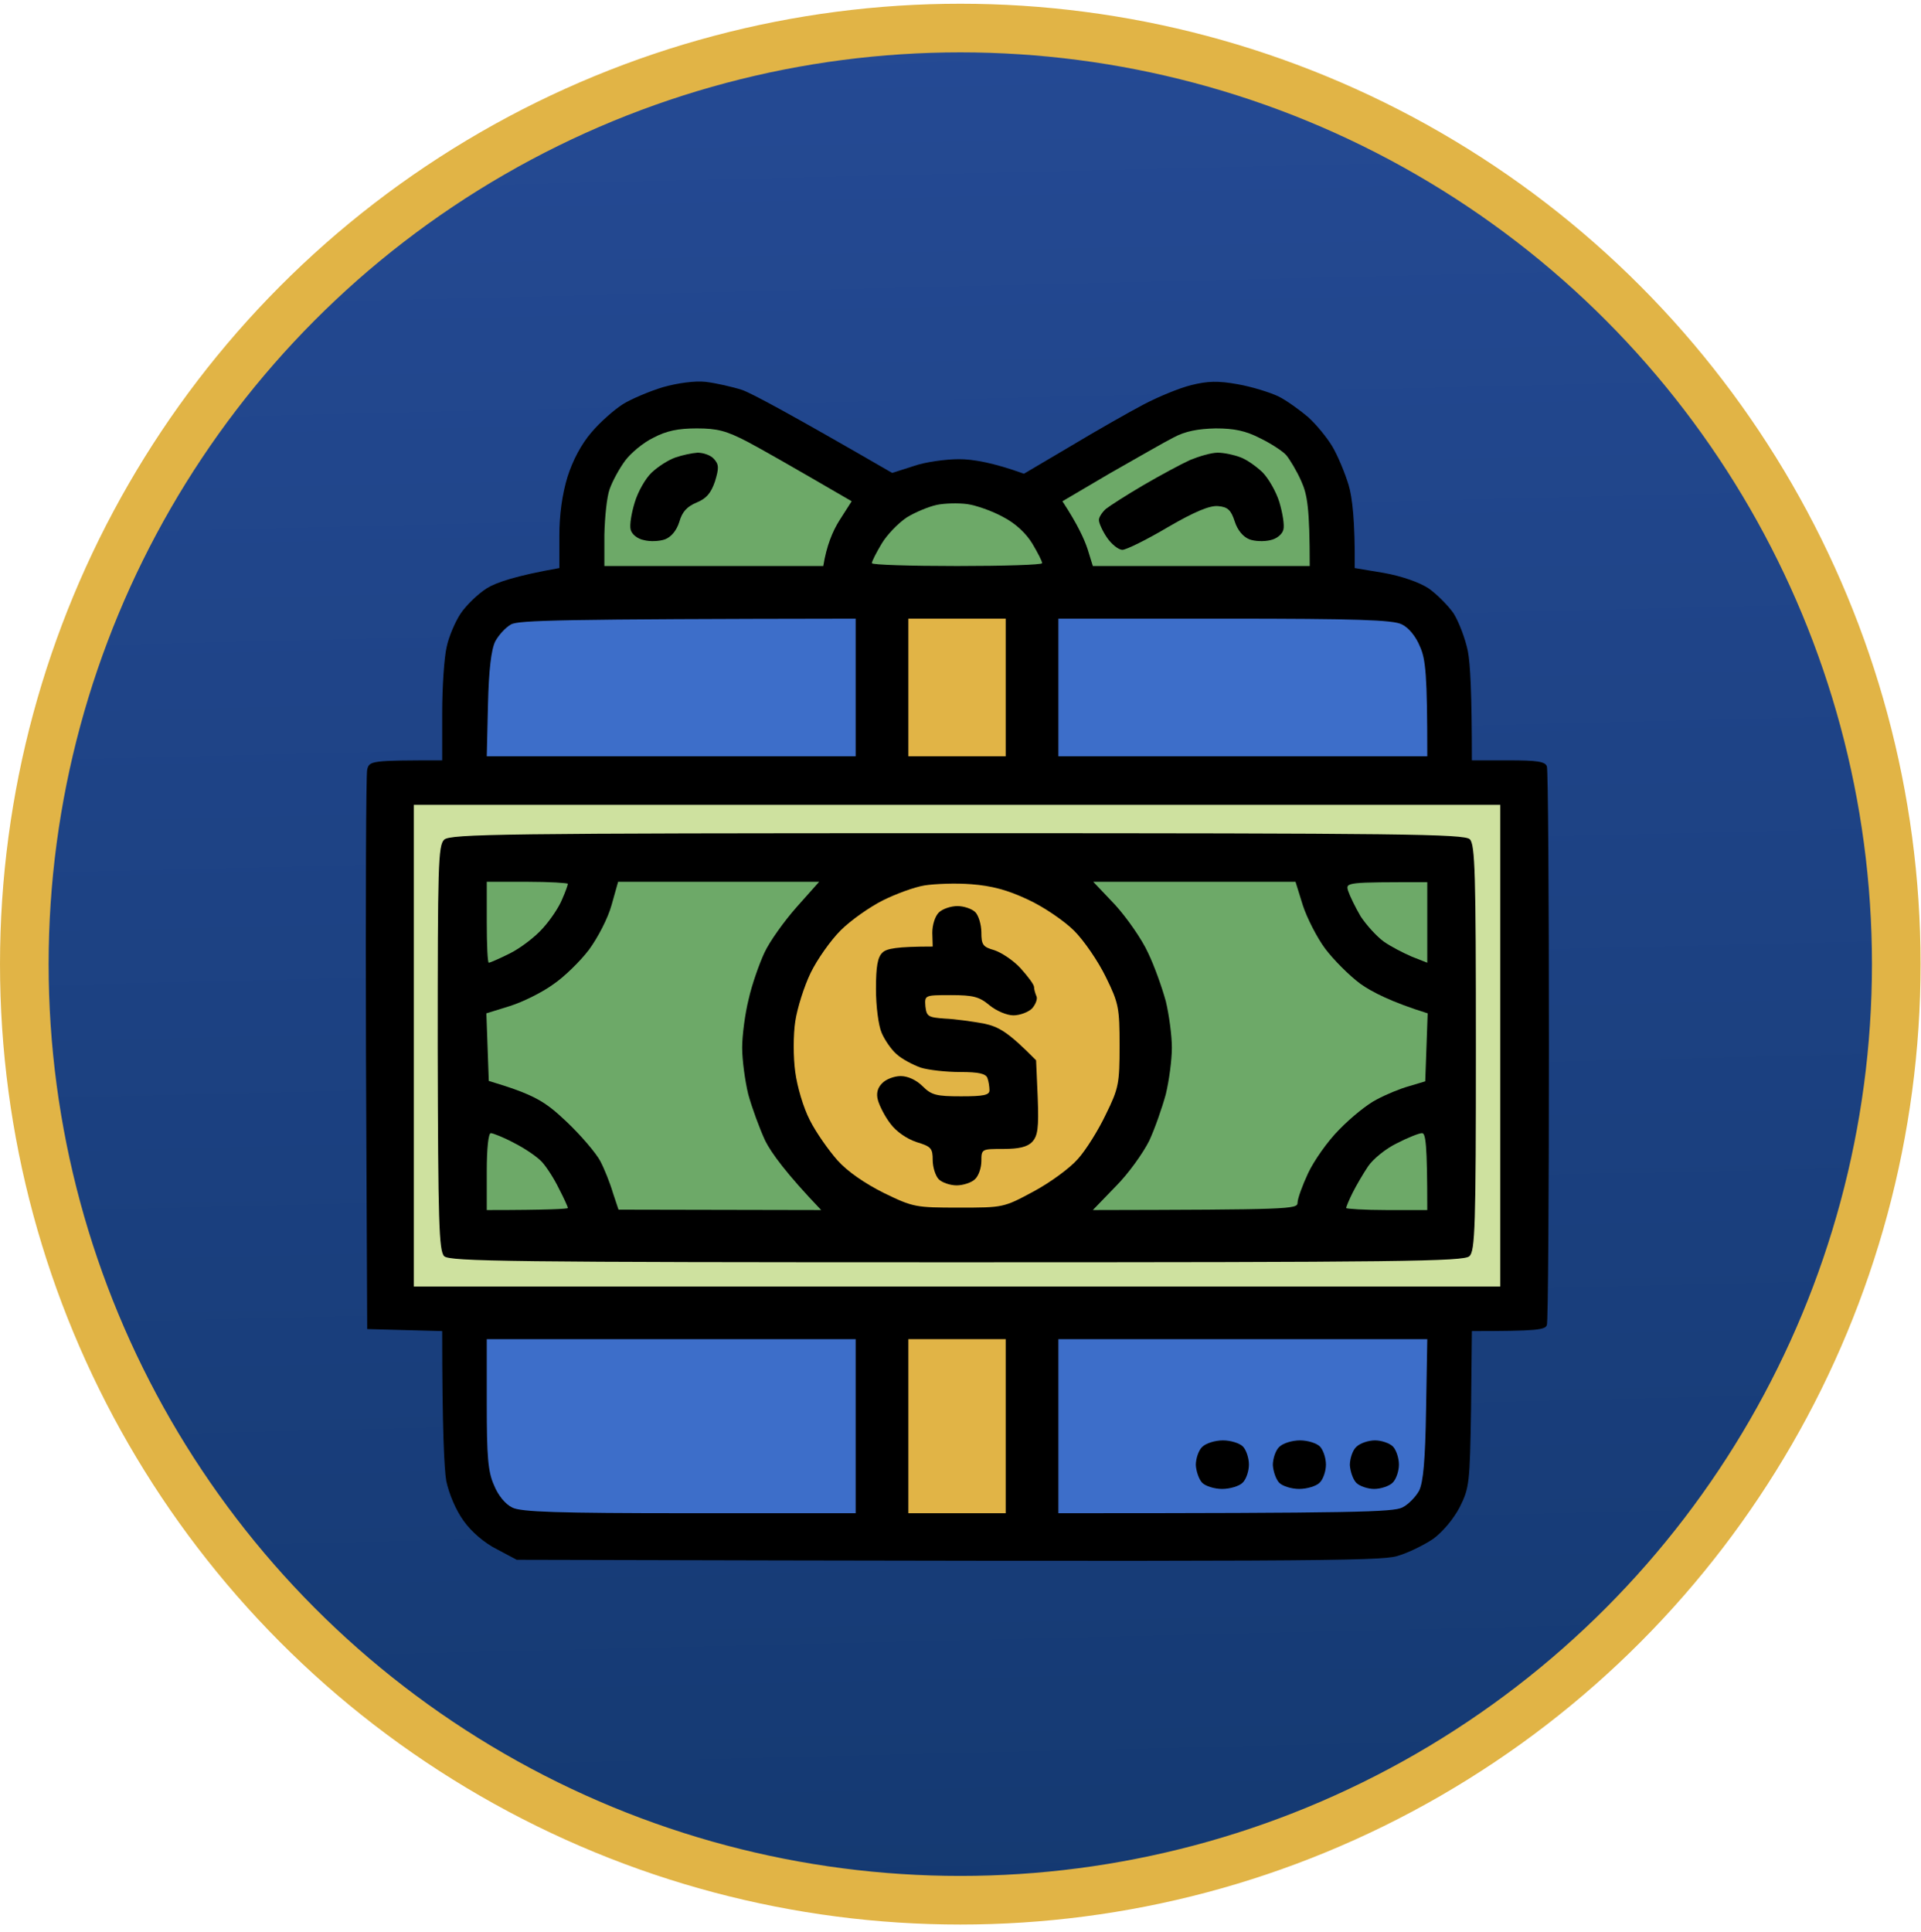
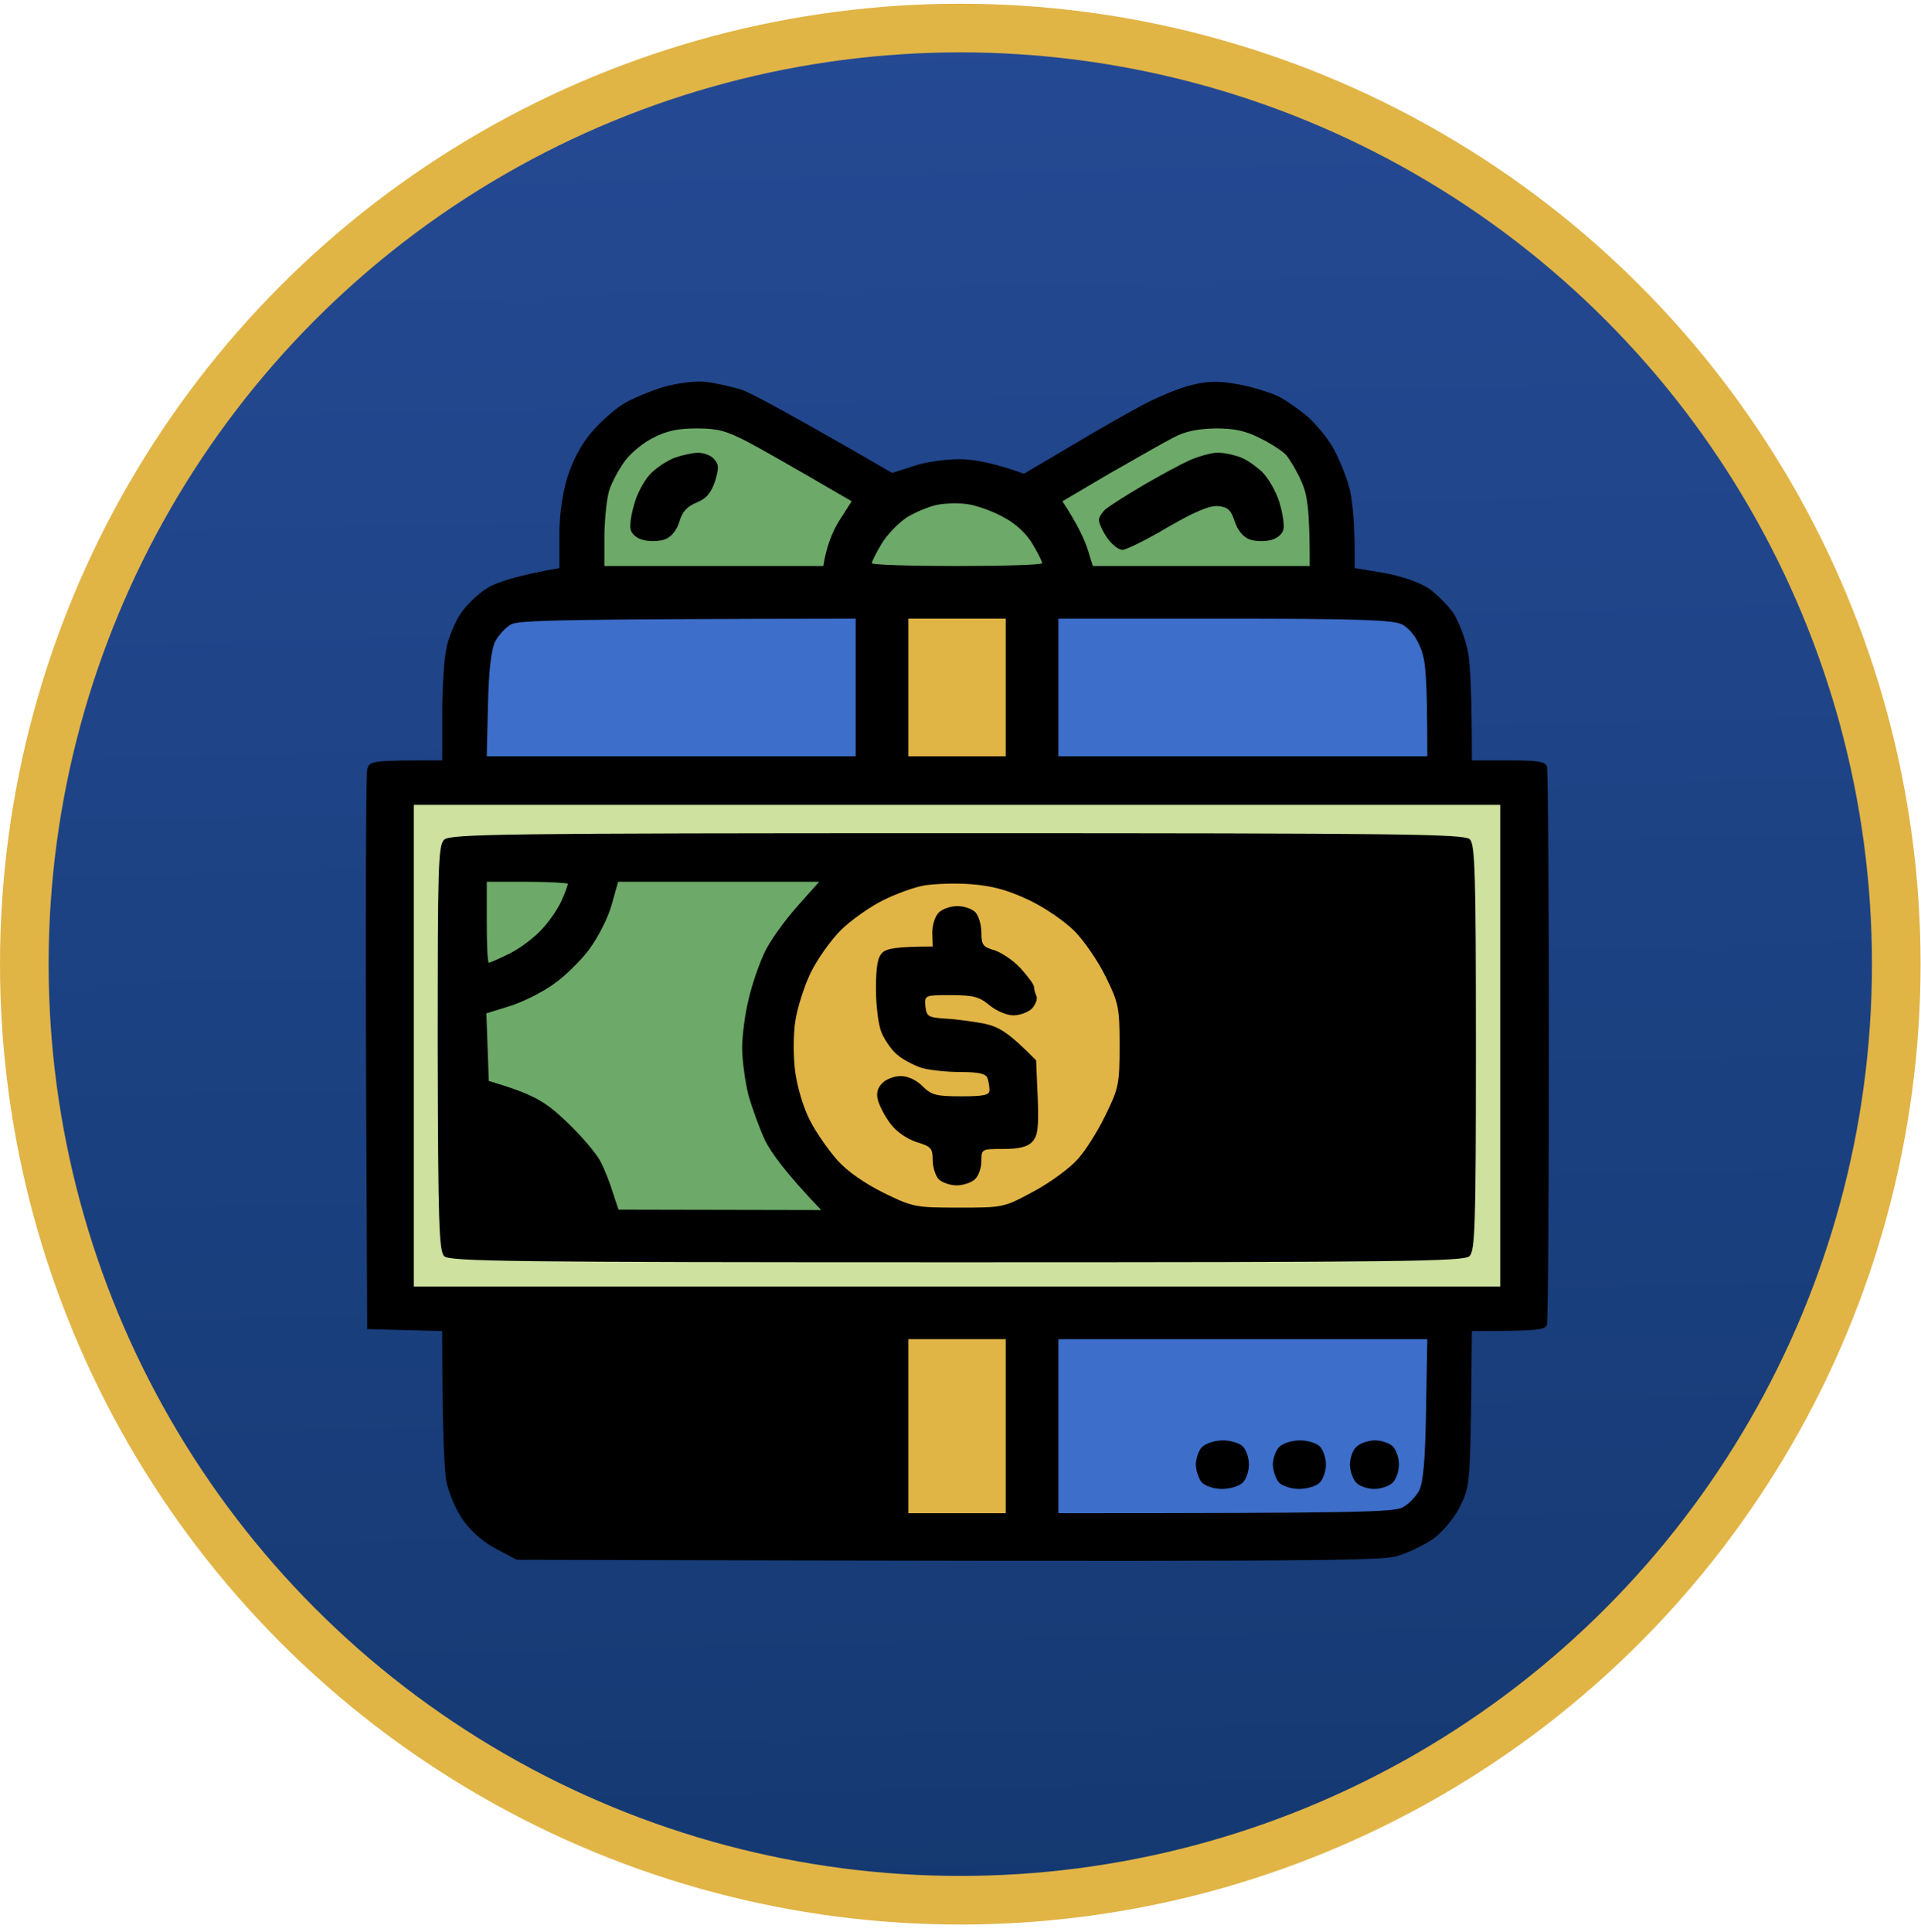
<svg xmlns="http://www.w3.org/2000/svg" width="175" height="176" viewBox="0 0 175 176" fill="none">
  <circle cx="87.481" cy="87.821" r="85.266" fill="url(#paint0_linear_1_209)" stroke="#E1B446" stroke-width="4.429" />
  <g clip-path="url(#clip0_1_209)">
    <path d="M56.754 36.81C57.529 36.331 59.191 35.63 60.41 35.262C61.739 34.893 63.291 34.672 64.288 34.782C65.211 34.893 66.688 35.225 67.611 35.52C68.535 35.852 71.969 37.695 81.276 43.078L83.233 42.452C84.267 42.083 86.15 41.825 87.369 41.825C88.588 41.825 90.434 42.12 93.278 43.152L97.525 40.645C99.852 39.244 102.843 37.548 104.172 36.847C105.502 36.147 107.459 35.336 108.53 35.077C110.007 34.709 110.968 34.672 112.777 35.004C114.033 35.225 115.695 35.741 116.47 36.11C117.209 36.478 118.428 37.363 119.166 37.99C119.905 38.654 120.902 39.871 121.382 40.682C121.862 41.493 122.527 43.078 122.859 44.185C123.192 45.291 123.45 47.466 123.413 51.743L126.072 52.186C127.697 52.48 129.285 53.034 130.134 53.587C130.873 54.103 131.907 55.135 132.424 55.873C132.904 56.647 133.495 58.196 133.717 59.302C133.938 60.408 134.086 63.099 134.086 69.257H137.41C140.032 69.257 140.77 69.367 140.918 69.81C141.029 70.105 141.103 81.572 141.103 95.251C141.103 108.93 141.029 120.397 140.918 120.692C140.77 121.134 140.032 121.245 134.086 121.245L134.012 128.324C133.901 135.072 133.864 135.514 132.978 137.284C132.424 138.353 131.427 139.533 130.578 140.16C129.765 140.713 128.288 141.45 127.254 141.745C125.666 142.188 119.609 142.261 47.078 142.077L45.269 141.118C44.161 140.565 42.942 139.533 42.24 138.537C41.539 137.579 40.911 136.104 40.652 134.887C40.468 133.781 40.283 130.241 40.283 121.245L33.451 121.061L33.34 95.988C33.303 82.198 33.34 70.547 33.451 70.105C33.636 69.294 33.82 69.257 40.283 69.257V64.943C40.283 62.546 40.468 59.855 40.689 58.933C40.874 58.011 41.465 56.647 41.945 55.91C42.462 55.135 43.533 54.103 44.345 53.587C45.158 53.071 46.967 52.444 50.956 51.743V48.793C50.956 46.876 51.214 45.033 51.694 43.447C52.175 41.935 52.95 40.461 53.873 39.391C54.649 38.47 55.941 37.327 56.754 36.81Z" fill="black" />
    <path d="M96.418 137.835V129.908V121.98H130.024L129.913 128.359C129.839 133.042 129.655 134.996 129.285 135.77C128.99 136.323 128.288 137.061 127.734 137.319C126.885 137.724 123.709 137.835 96.418 137.835Z" fill="#3D6EC9" />
    <path d="M122.97 133.448C122.97 132.858 123.229 132.084 123.561 131.789C123.893 131.457 124.669 131.199 125.26 131.199C125.851 131.199 126.589 131.457 126.885 131.752C127.18 132.047 127.439 132.785 127.439 133.411C127.439 134.001 127.18 134.776 126.848 135.071C126.552 135.366 125.777 135.624 125.186 135.624C124.595 135.624 123.856 135.366 123.561 135.071C123.265 134.776 123.007 134.038 122.97 133.448Z" fill="black" />
    <path d="M115.953 133.448C115.953 132.858 116.212 132.084 116.544 131.789C116.877 131.457 117.726 131.199 118.428 131.199C119.129 131.199 119.942 131.457 120.237 131.752C120.533 132.047 120.791 132.785 120.791 133.411C120.791 134.001 120.533 134.776 120.2 135.071C119.905 135.366 119.055 135.624 118.354 135.624C117.652 135.624 116.84 135.366 116.544 135.071C116.249 134.776 115.99 134.038 115.953 133.448Z" fill="black" />
    <path d="M108.937 133.448C108.937 132.858 109.195 132.084 109.527 131.789C109.86 131.457 110.709 131.199 111.411 131.199C112.113 131.199 112.925 131.457 113.22 131.752C113.516 132.047 113.774 132.785 113.774 133.411C113.774 134.001 113.516 134.776 113.184 135.071C112.888 135.366 112.039 135.624 111.337 135.624C110.635 135.624 109.823 135.366 109.527 135.071C109.232 134.776 108.973 134.038 108.937 133.448Z" fill="black" />
    <path d="M82.753 137.835V129.908V121.98H91.617V137.835H82.753Z" fill="#E1B446" />
-     <path d="M45.008 135.291C44.454 134.074 44.343 132.673 44.343 127.88V121.98H77.95V137.835H62.808C50.806 137.835 47.445 137.724 46.67 137.319C46.042 137.024 45.377 136.213 45.008 135.291Z" fill="#3D6EC9" />
    <path d="M37.698 117.189V95.251V73.312H136.672V117.189H37.698Z" fill="#CEE19F" />
    <path d="M39.874 95.471C39.874 78.842 39.911 76.999 40.465 76.483C41.019 75.966 45.783 75.893 87.219 75.893C127.731 75.893 133.418 75.966 133.898 76.446C134.379 76.925 134.452 79.543 134.452 95.434C134.452 111.731 134.379 113.944 133.862 114.423C133.344 114.902 127.657 114.976 87.145 114.976C46.632 114.976 40.945 114.902 40.465 114.423C39.985 113.944 39.911 111.326 39.874 95.471Z" fill="black" />
-     <path fill-rule="evenodd" clip-rule="evenodd" d="M99.591 80.319H118.019L118.684 82.457C119.053 83.6 119.977 85.407 120.715 86.402C121.491 87.435 122.931 88.873 123.928 89.61C124.962 90.347 126.735 91.269 130.059 92.302L129.837 98.496L128.36 98.938C127.547 99.159 126.218 99.713 125.406 100.155C124.593 100.561 123.079 101.777 122.008 102.884C120.937 103.953 119.681 105.759 119.164 106.866C118.647 107.972 118.204 109.188 118.204 109.557C118.204 110.147 117.502 110.184 99.554 110.221L101.622 108.082C102.804 106.902 104.134 105.022 104.688 103.916C105.205 102.81 105.869 100.892 106.202 99.676C106.497 98.459 106.756 96.542 106.756 95.436C106.756 94.329 106.497 92.412 106.202 91.195C105.869 89.979 105.168 87.988 104.577 86.771C104.023 85.554 102.656 83.6 101.585 82.42L99.591 80.319ZM44.713 103.215C44.897 103.215 45.858 103.584 46.818 104.1C47.778 104.58 48.923 105.354 49.366 105.833C49.809 106.313 50.511 107.419 50.917 108.267C51.36 109.115 51.73 109.926 51.73 110.036C51.73 110.11 50.068 110.221 44.343 110.221V106.718C44.343 104.616 44.491 103.215 44.713 103.215ZM130.022 80.355V87.693L128.618 87.14C127.843 86.808 126.698 86.218 126.07 85.775C125.406 85.296 124.482 84.264 123.965 83.489C123.485 82.678 122.968 81.609 122.82 81.166C122.562 80.355 122.599 80.355 130.022 80.355ZM129.542 103.215C129.874 103.215 130.022 104.137 130.022 110.221H126.329C124.298 110.221 122.636 110.11 122.636 110.036C122.636 109.926 122.894 109.299 123.227 108.635C123.559 107.972 124.187 106.902 124.63 106.239C125.073 105.575 126.255 104.616 127.252 104.137C128.249 103.621 129.283 103.215 129.542 103.215Z" fill="#6DA968" />
    <path d="M80.424 82.014C81.605 81.424 83.304 80.798 84.227 80.65C85.151 80.503 87.071 80.429 88.474 80.54C90.358 80.687 91.761 81.056 93.645 81.941C95.085 82.604 96.968 83.895 97.855 84.78C98.741 85.665 100.034 87.545 100.735 88.983C101.917 91.38 101.991 91.822 101.991 95.251C101.991 98.68 101.917 99.123 100.735 101.519C100.07 102.92 98.926 104.764 98.187 105.575C97.485 106.386 95.676 107.713 94.162 108.525C91.429 109.999 91.392 109.999 87.367 109.999C83.415 109.999 83.193 109.963 80.534 108.672C78.762 107.787 77.211 106.718 76.287 105.686C75.475 104.764 74.33 103.141 73.776 102.035C73.185 100.892 72.631 99.012 72.447 97.648C72.262 96.32 72.262 94.256 72.447 93.039C72.631 91.822 73.259 89.831 73.85 88.614C74.441 87.398 75.659 85.665 76.583 84.743C77.506 83.821 79.242 82.604 80.424 82.014Z" fill="#E1B446" />
    <path d="M84.932 84.965C84.932 84.227 85.19 83.453 85.522 83.121C85.855 82.789 86.63 82.531 87.221 82.531C87.812 82.531 88.551 82.789 88.846 83.084C89.142 83.379 89.4 84.227 89.4 84.928C89.4 86.071 89.548 86.255 90.582 86.55C91.247 86.771 92.355 87.509 92.983 88.209C93.647 88.947 94.201 89.684 94.201 89.905C94.201 90.127 94.312 90.495 94.423 90.754C94.534 90.975 94.349 91.491 94.016 91.86C93.684 92.191 92.909 92.486 92.318 92.486C91.727 92.486 90.767 92.081 90.139 91.565C89.216 90.79 88.662 90.643 86.63 90.643C84.23 90.643 84.23 90.643 84.304 91.675C84.415 92.597 84.562 92.671 86.076 92.781C87 92.818 88.551 93.04 89.585 93.224C90.988 93.519 91.801 93.961 94.386 96.579L94.534 99.971C94.644 102.773 94.534 103.474 94.016 104.027C93.573 104.469 92.835 104.654 91.394 104.654C89.437 104.654 89.4 104.654 89.4 105.76C89.4 106.387 89.142 107.124 88.809 107.419C88.514 107.714 87.738 107.972 87.147 107.972C86.557 107.972 85.818 107.714 85.522 107.419C85.227 107.124 84.969 106.313 84.969 105.686C84.969 104.58 84.821 104.433 83.491 104.027C82.605 103.732 81.645 103.068 81.128 102.368C80.611 101.704 80.131 100.746 79.983 100.229C79.798 99.603 79.946 99.086 80.352 98.681C80.685 98.312 81.46 98.017 82.051 98.017C82.716 98.017 83.491 98.386 84.045 98.939C84.858 99.75 85.301 99.861 87.554 99.861C89.622 99.861 90.139 99.75 90.139 99.308C90.139 99.013 90.065 98.496 89.954 98.201C89.806 97.796 89.179 97.648 87.48 97.648C86.187 97.648 84.562 97.464 83.861 97.243C83.159 96.985 82.162 96.469 81.682 96.026C81.202 95.62 80.574 94.699 80.315 94.072C80.02 93.408 79.798 91.602 79.798 90.09C79.798 88.062 79.946 87.177 80.389 86.771C80.758 86.403 81.682 86.218 84.969 86.218L84.932 84.965Z" fill="black" />
    <path fill-rule="evenodd" clip-rule="evenodd" d="M56.309 80.319H74.626L72.558 82.641C71.45 83.895 70.121 85.739 69.641 86.771C69.161 87.803 68.496 89.684 68.201 91.011C67.868 92.338 67.61 94.329 67.61 95.436C67.61 96.542 67.868 98.459 68.164 99.676C68.496 100.892 69.198 102.81 69.715 103.916C70.269 105.022 71.635 106.902 74.811 110.221L56.346 110.184L55.829 108.635C55.57 107.75 55.053 106.46 54.684 105.759C54.315 105.059 52.948 103.437 51.582 102.146C49.625 100.303 48.701 99.713 44.528 98.459L44.307 92.302L46.449 91.638C47.63 91.269 49.403 90.384 50.363 89.684C51.36 89.02 52.837 87.582 53.65 86.513C54.462 85.407 55.386 83.637 55.718 82.42L56.309 80.319ZM44.344 80.319H48.037C50.068 80.319 51.73 80.429 51.73 80.503C51.73 80.613 51.508 81.24 51.213 81.904C50.954 82.568 50.179 83.748 49.477 84.522C48.775 85.333 47.409 86.365 46.449 86.845C45.488 87.324 44.639 87.693 44.528 87.693C44.417 87.693 44.344 86.034 44.344 84.006V80.319Z" fill="#6DA968" />
    <path d="M96.418 68.89V62.622V56.353H111.559C123.561 56.353 126.922 56.464 127.697 56.87C128.325 57.165 128.99 57.976 129.359 58.898C129.876 60.041 130.024 61.442 130.024 68.89H96.418Z" fill="#3D6EC9" />
    <path d="M82.753 68.89V62.622V56.353H91.617V68.89H82.753Z" fill="#E1B446" />
    <path d="M45.119 58.418C45.414 57.865 46.042 57.165 46.559 56.87C47.298 56.501 50.695 56.39 77.95 56.353V68.89H44.343L44.454 64.17C44.528 61.036 44.749 59.156 45.119 58.418Z" fill="#3D6EC9" />
    <path d="M82.602 47.133C83.378 46.653 84.633 46.137 85.335 45.99C86.037 45.842 87.292 45.805 88.105 45.916C88.917 46.026 90.395 46.543 91.392 47.096C92.537 47.686 93.497 48.608 94.051 49.529C94.531 50.34 94.937 51.115 94.937 51.299C94.937 51.447 91.466 51.557 87.182 51.557C82.898 51.557 79.426 51.447 79.426 51.299C79.426 51.115 79.832 50.34 80.313 49.529C80.793 48.718 81.827 47.649 82.602 47.133Z" fill="#6DA968" />
    <path d="M101.107 43.114C103.507 41.75 106.13 40.238 106.942 39.833C107.976 39.28 109.121 39.058 110.746 39.022C112.445 39.022 113.479 39.243 114.771 39.906C115.768 40.386 116.839 41.086 117.172 41.455C117.504 41.861 118.132 42.893 118.538 43.815C119.092 45.032 119.314 46.248 119.314 51.558H99.556L99.076 50.009C98.78 49.124 98.189 47.797 96.786 45.658L101.107 43.114Z" fill="#6DA968" />
    <path d="M104.174 44.184C105.688 43.299 107.608 42.267 108.421 41.898C109.233 41.566 110.341 41.234 110.932 41.234C111.486 41.234 112.372 41.419 112.963 41.64C113.517 41.824 114.404 42.451 114.994 43.004C115.548 43.557 116.25 44.774 116.546 45.733C116.841 46.728 117.026 47.834 116.915 48.24C116.804 48.682 116.287 49.088 115.733 49.199C115.142 49.346 114.293 49.309 113.813 49.125C113.259 48.904 112.742 48.314 112.483 47.502C112.151 46.47 111.855 46.175 110.969 46.101C110.23 46.028 108.864 46.581 106.39 48.019C104.469 49.162 102.586 50.083 102.253 50.083C101.884 50.083 101.256 49.567 100.85 48.977C100.444 48.387 100.112 47.65 100.112 47.392C100.075 47.171 100.37 46.691 100.739 46.359C101.109 46.065 102.66 45.069 104.174 44.184Z" fill="black" />
    <path d="M56.941 41.971C57.458 41.271 58.603 40.312 59.526 39.87C60.708 39.243 61.779 39.022 63.478 39.022C65.361 39.022 66.174 39.243 68.094 40.238C69.35 40.902 72.009 42.414 77.585 45.658L76.477 47.391C75.849 48.387 75.295 49.714 75 51.558H55.058V48.718C55.094 47.133 55.279 45.253 55.538 44.552C55.796 43.815 56.424 42.672 56.941 41.971Z" fill="#6DA968" />
    <path d="M59.372 43.041C59.963 42.488 60.886 41.898 61.514 41.677C62.142 41.456 63.028 41.271 63.545 41.234C64.062 41.234 64.727 41.456 65.023 41.787C65.503 42.304 65.503 42.636 65.133 43.852C64.764 44.922 64.358 45.401 63.472 45.77C62.585 46.138 62.142 46.617 61.884 47.539C61.625 48.35 61.145 48.904 60.591 49.125C60.074 49.309 59.225 49.346 58.671 49.199C58.08 49.088 57.563 48.682 57.452 48.24C57.341 47.834 57.526 46.728 57.821 45.77C58.117 44.774 58.818 43.557 59.372 43.041Z" fill="black" />
  </g>
  <defs>
    <linearGradient id="paint0_linear_1_209" x1="93.018" y1="185.268" x2="88.588" y2="0.34" gradientUnits="userSpaceOnUse">
      <stop stop-color="#13386F" />
      <stop offset="1" stop-color="#254A94" />
    </linearGradient>
    <clipPath id="clip0_1_209">
      <rect width="108.865" height="108.865" fill="white" transform="translate(33.326 33.666)" />
    </clipPath>
  </defs>
</svg>